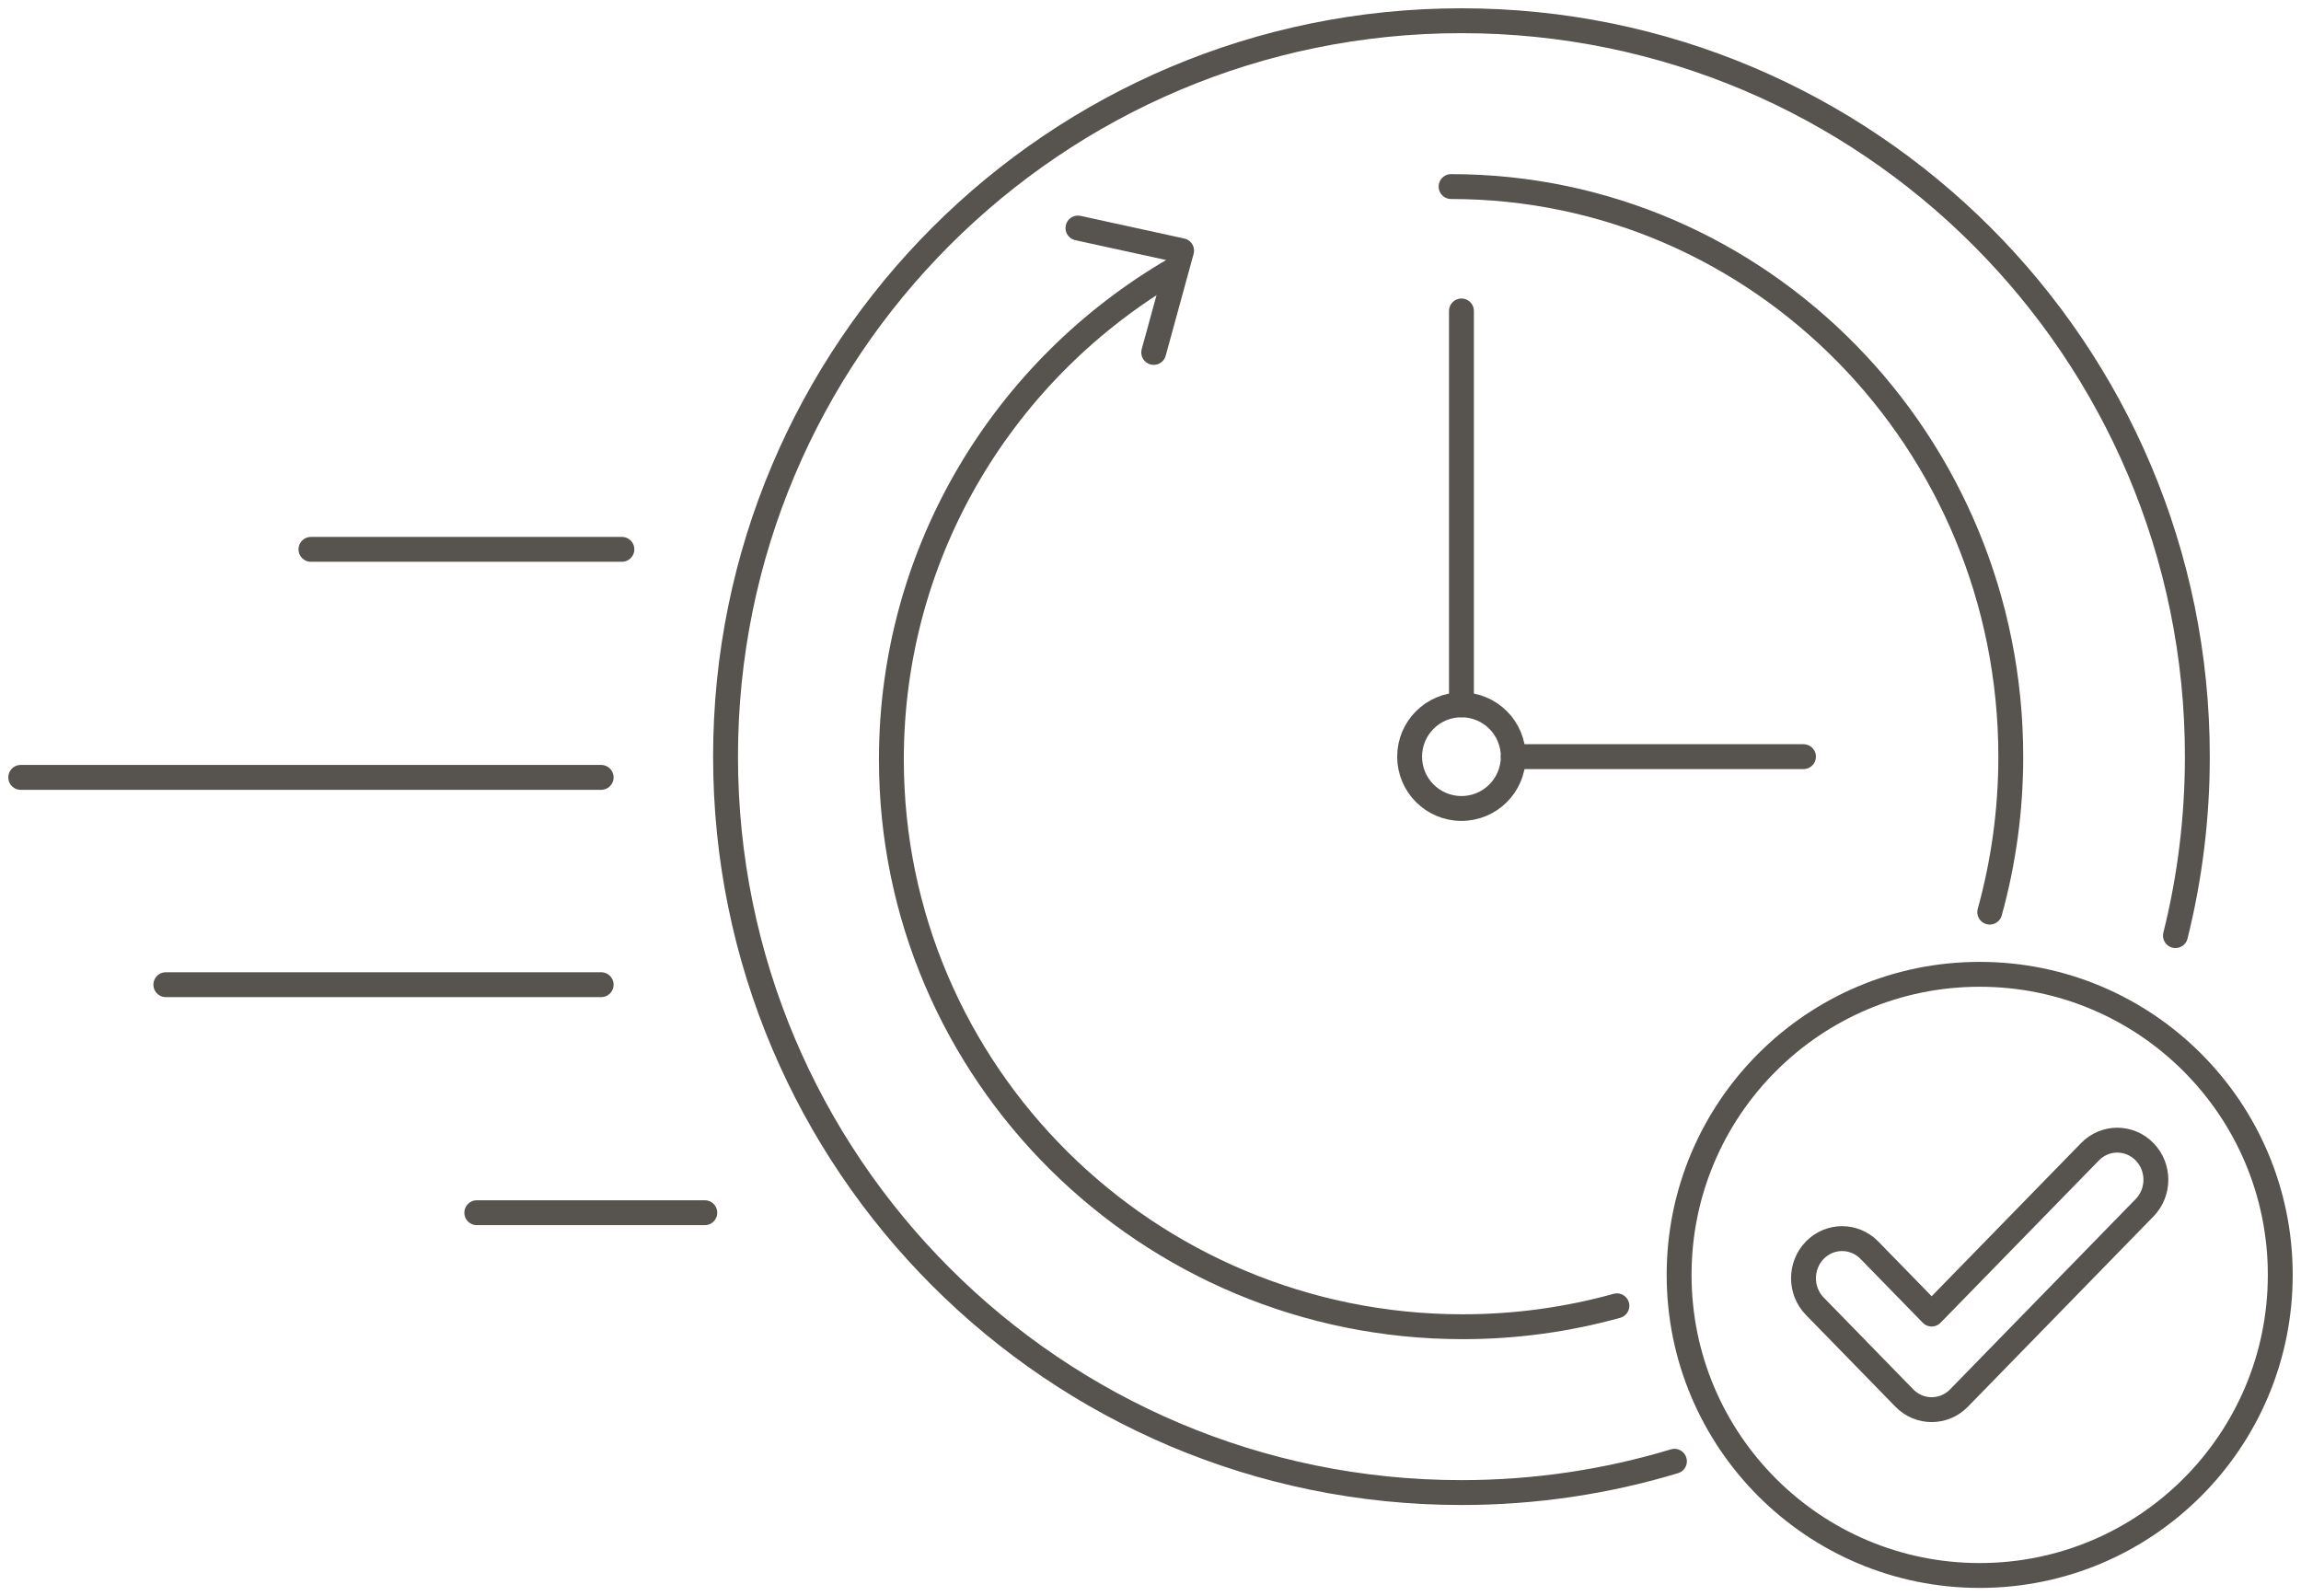
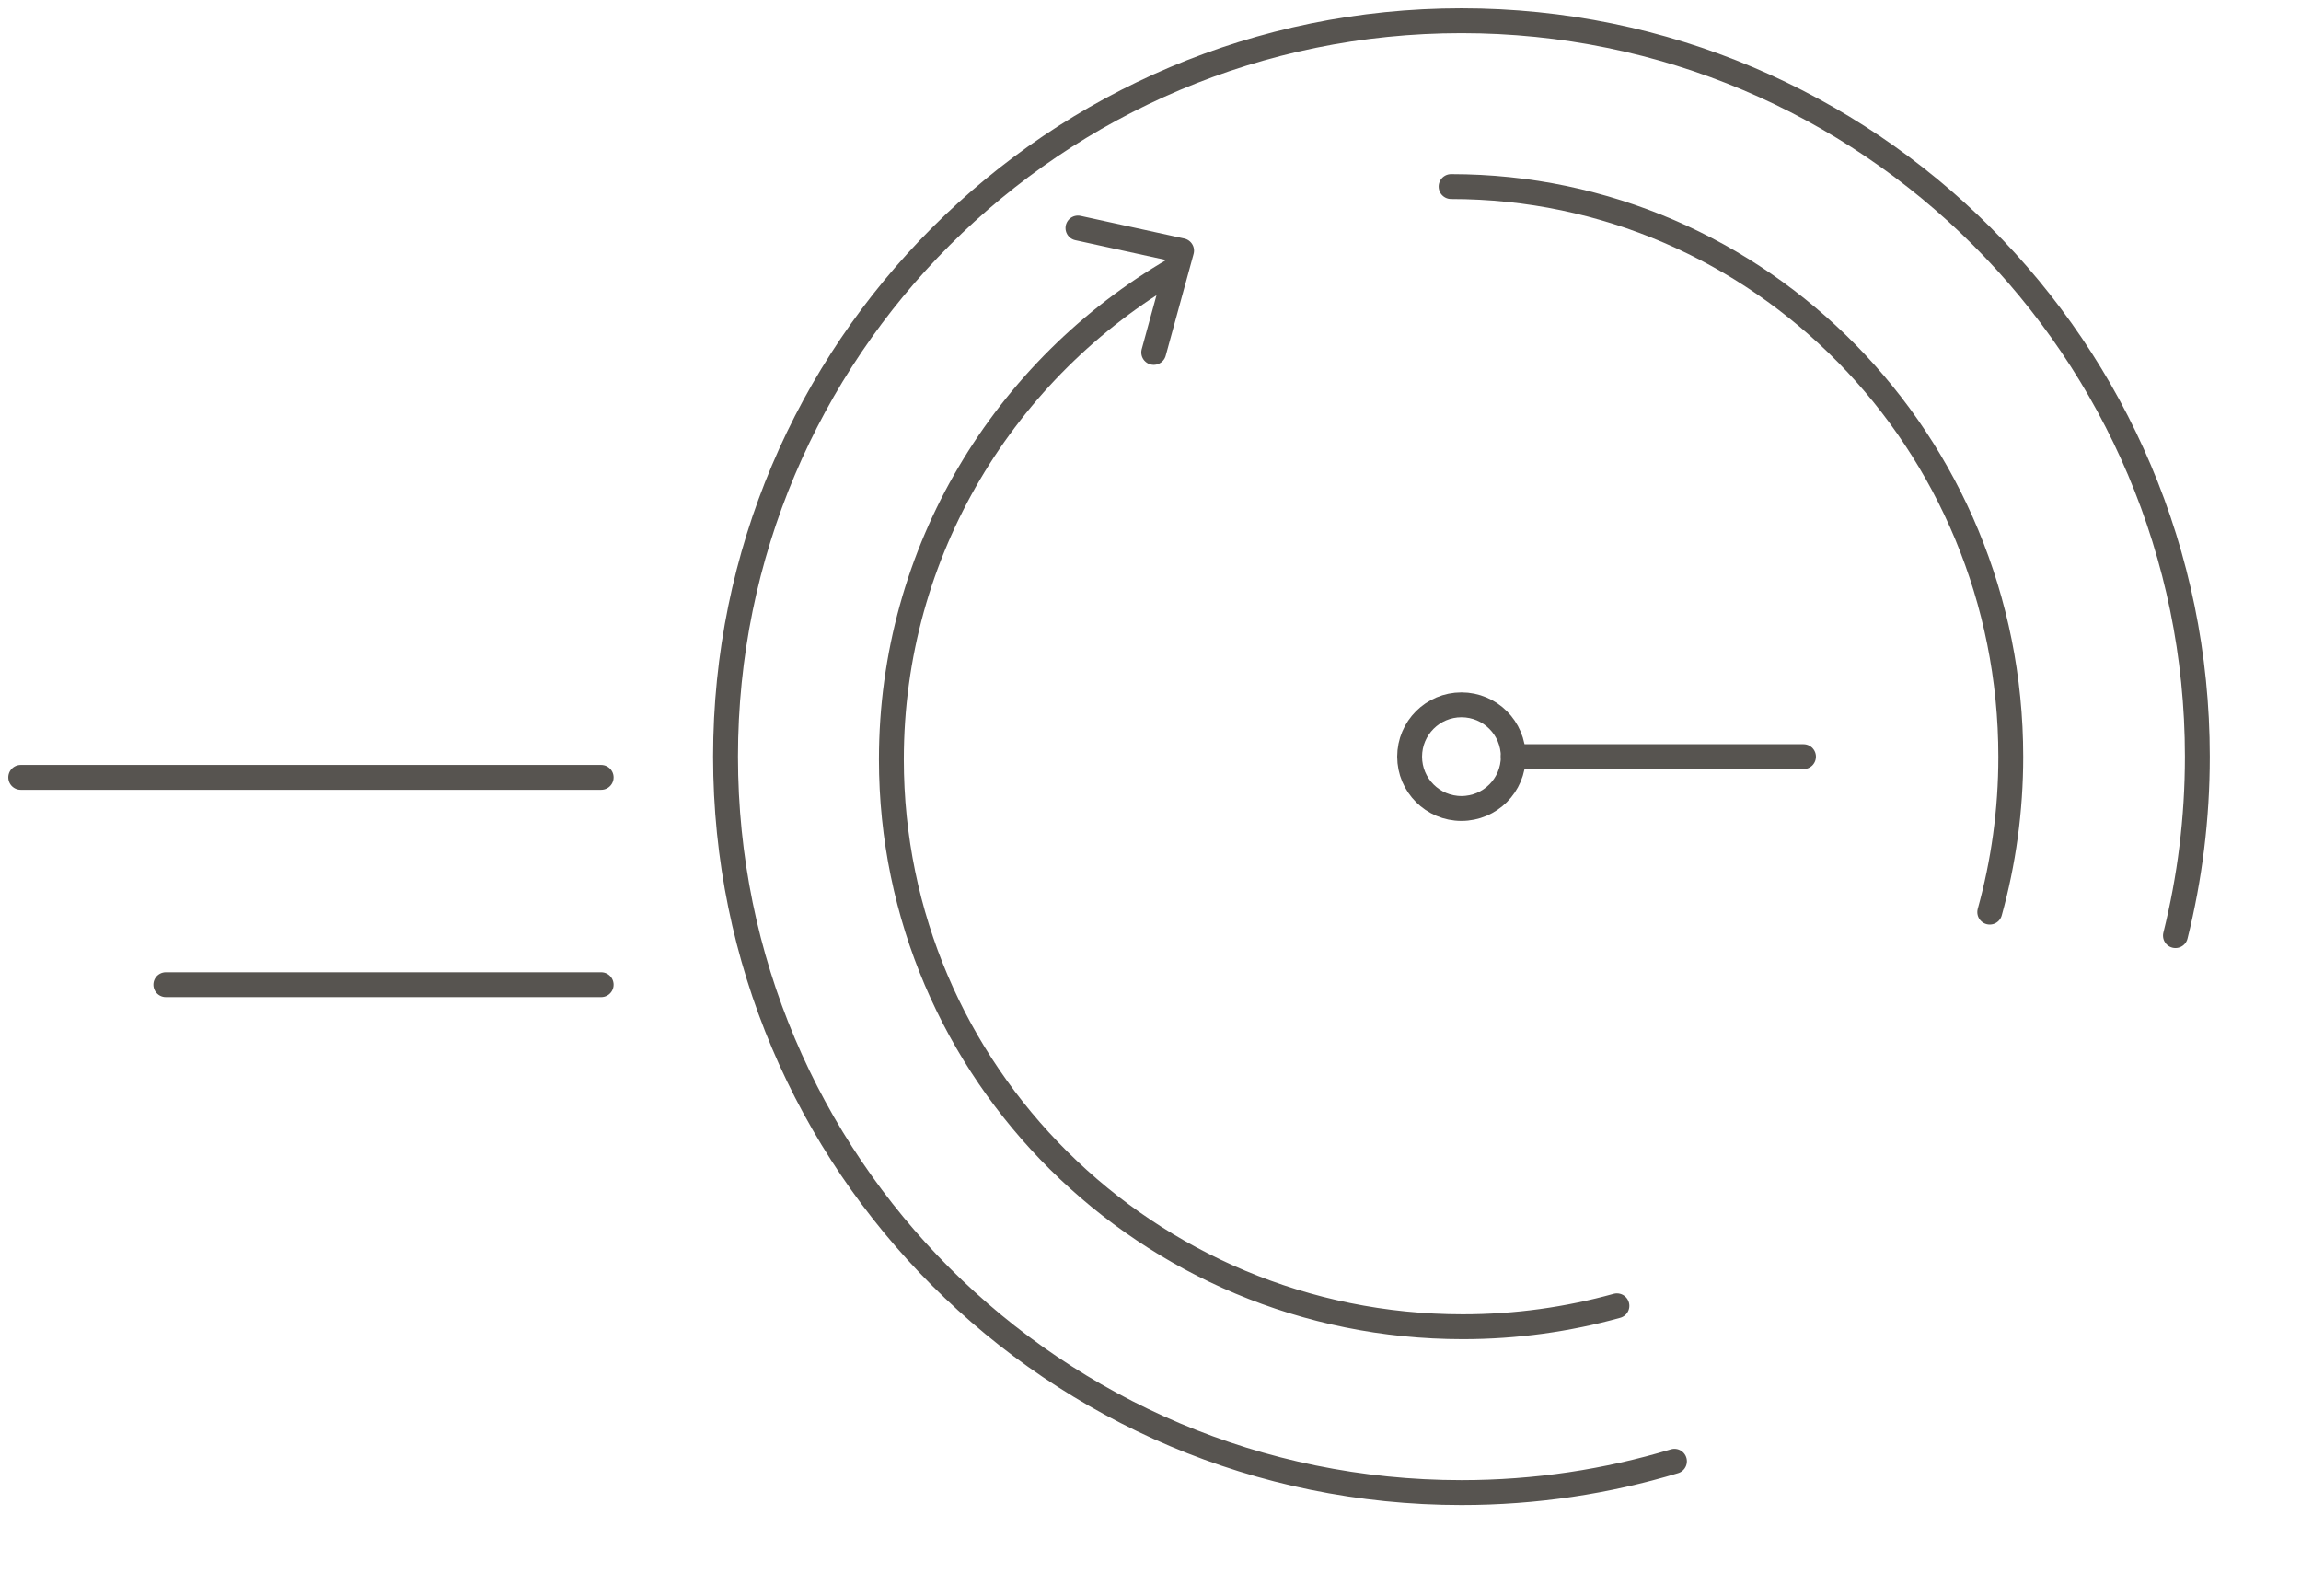
<svg xmlns="http://www.w3.org/2000/svg" width="111px" height="77px" viewBox="0 0 111 77" version="1.1">
  <g id="Base-Pages" stroke="none" stroke-width="1" fill="none" fill-rule="evenodd" stroke-linecap="round" stroke-linejoin="round">
    <g id="Advice/The-Process" transform="translate(-203, -3676)" stroke="#575450" stroke-width="1.2">
      <g id="atpico-stock-carpet" transform="translate(204, 3677)">
        <path d="M79.775,69.49 C76.523,70.472 73.073,71 69.5,71 C49.894,71 34,55.106 34,35.5 C34,15.894 49.894,0 69.5,0 C89.106,0 105,15.894 105,35.5 C105,38.477 104.633,41.37 103.943,44.133" id="Stroke-1" />
        <path d="M77,61.991 C74.634,62.648 72.139,63 69.561,63 C54.34,63 42,50.748 42,35.635 C42,25.555 47.49,16.748 55.662,12" id="Stroke-3" />
        <path d="M69,8 C83.912,8 96,20.314 96,35.504 C96,38.102 95.646,40.617 94.985,43" id="Stroke-5" />
        <path d="M72,35.5 C72,36.881 70.881,38 69.5,38 C68.119,38 67,36.881 67,35.5 C67,34.119 68.119,33 69.5,33 C70.881,33 72,34.119 72,35.5 Z" id="Stroke-7" />
-         <line x1="69.5" y1="33" x2="69.5" y2="14" id="Stroke-9" />
        <line x1="72" y1="35.5" x2="86" y2="35.5" id="Stroke-11" />
        <polyline id="Stroke-13" points="51 10 56 11.092 54.655 16" />
-         <path d="M92.183,67 C91.707,67 91.231,66.814 90.866,66.441 L86.545,62.01 C85.818,61.265 85.818,60.056 86.545,59.309 C87.274,58.563 88.452,58.563 89.18,59.309 L92.183,62.389 L99.82,54.56 C100.548,53.813 101.726,53.813 102.454,54.56 C103.182,55.306 103.182,56.515 102.454,57.26 L93.5,66.441 C93.137,66.814 92.66,67 92.183,67 Z" id="Stroke-15" />
-         <path d="M109,60.5 C109,68.508 102.508,75 94.5,75 C86.492,75 80,68.508 80,60.5 C80,52.492 86.492,46 94.5,46 C102.508,46 109,52.492 109,60.5 Z" id="Stroke-17" />
-         <line x1="14" y1="25.5" x2="29" y2="25.5" id="Stroke-19" />
        <line x1="0" y1="36.5" x2="28" y2="36.5" id="Stroke-21" />
        <line x1="7" y1="46.5" x2="28" y2="46.5" id="Stroke-23" />
-         <line x1="22" y1="57.5" x2="33" y2="57.5" id="Stroke-25" />
      </g>
    </g>
  </g>
</svg>